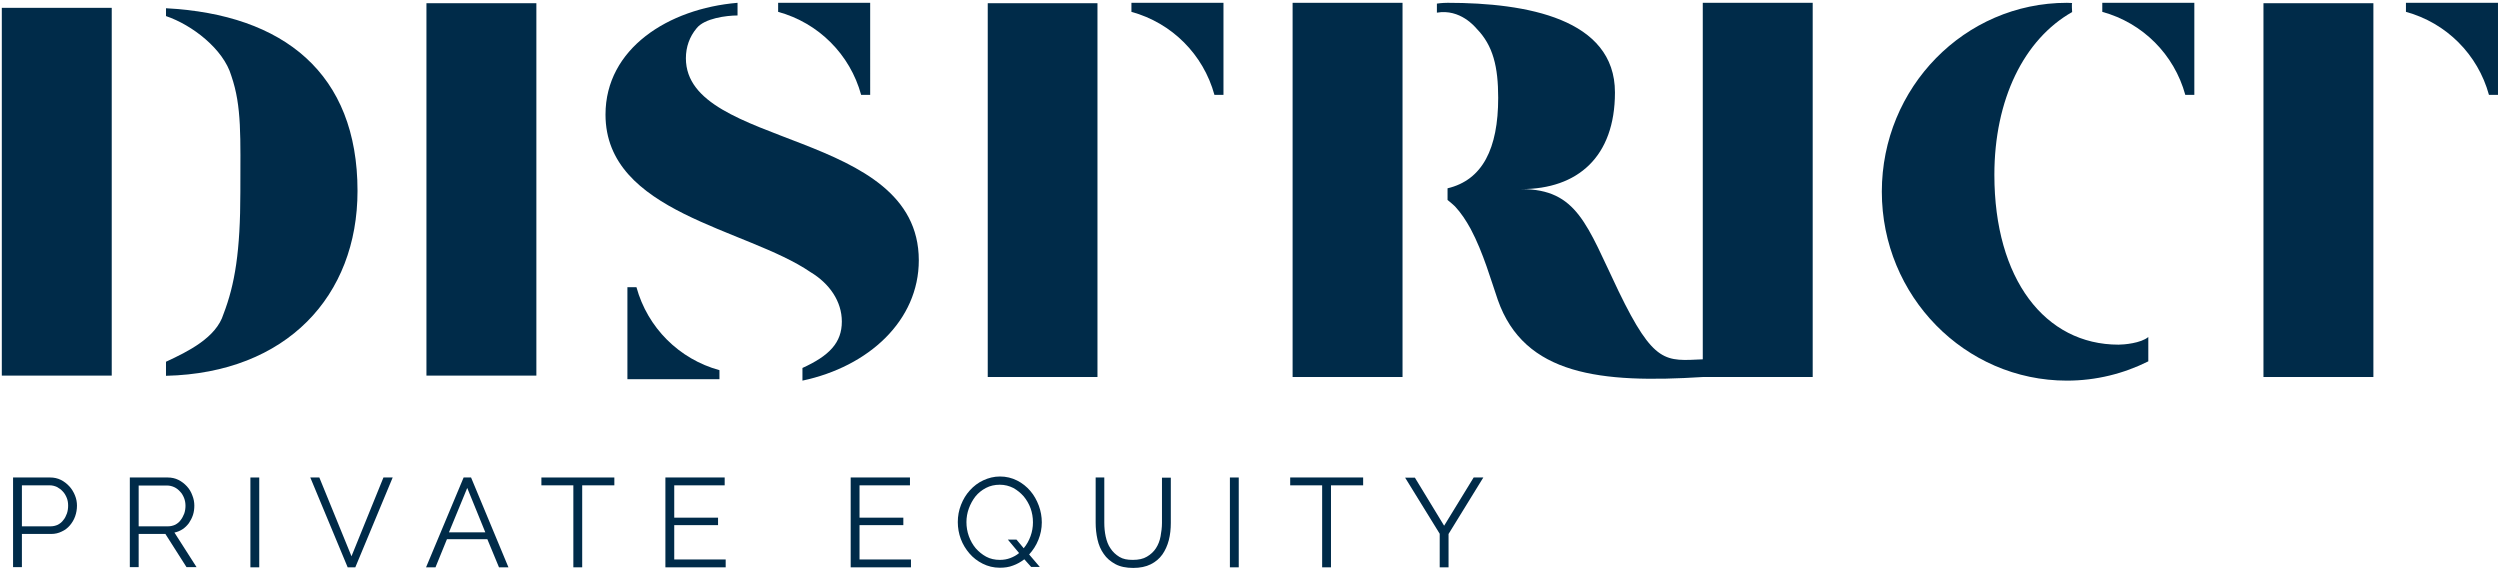
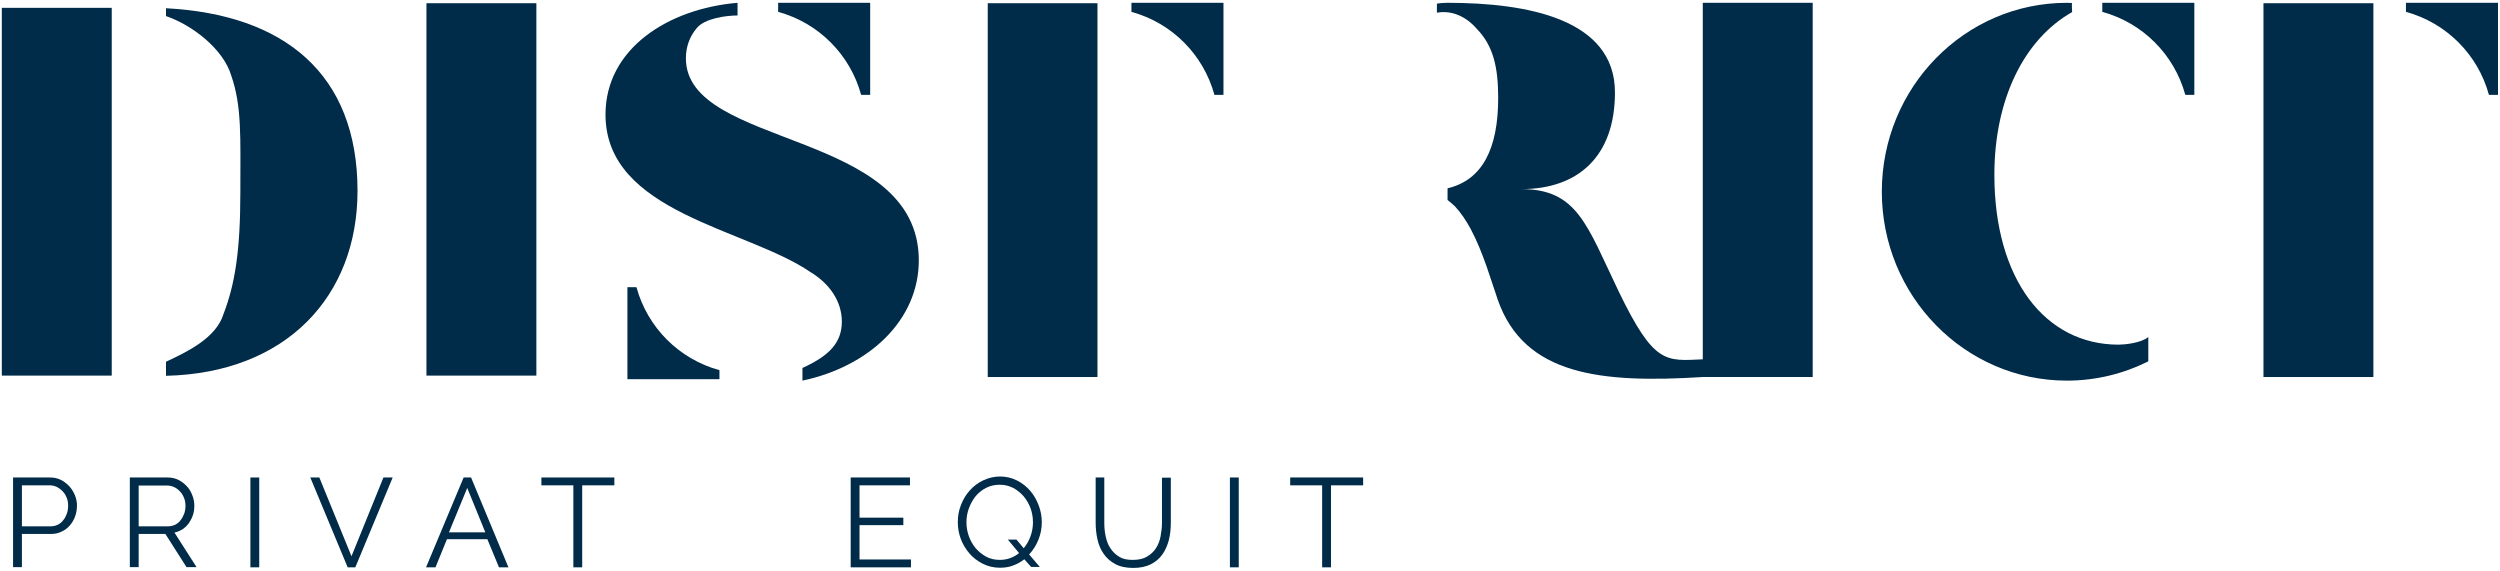
<svg xmlns="http://www.w3.org/2000/svg" version="1.1" id="Layer_1" x="0px" y="0px" viewBox="0 0 1244 284" style="enable-background:new 0 0 1244 284;" xml:space="preserve">
  <style type="text/css"> .st0{fill:#002B49;} </style>
  <g>
    <g>
      <g>
        <g>
          <g>
            <path class="st0" d="M992.4,87c0-37.5,14.7-67.4,38.7-81c0,0-0.3-4.3,0-4.5c-0.9,0-1.8-0.1-2.6-0.1c-50.9,0-92.1,42.1-92.1,94 s41.3,94,92.1,94c14.6,0,28.3-3.5,40.5-9.6v-12.1c-3.7,3.1-12.2,3.8-14.8,3.8C1017.6,171.5,992.4,138.9,992.4,87z" />
          </g>
          <path class="st0" d="M1046.1,1.4l0,4.5l0,0c20.1,5.5,35.8,21.2,41.3,41.3v0h4.5V1.4L1046.1,1.4z" />
          <g>
            <polygon class="st0" points="1126.3,53.6 1126.3,88.6 1126.3,110.3 1126.3,127.7 1126.3,187.6 1181,187.6 1181,46.1 1181,8.4 1181,1.6 1126.3,1.6 " />
          </g>
          <path class="st0" d="M1197.2,1.4l0,4.5l0,0c20.1,5.5,35.8,21.2,41.3,41.3v0h4.5V1.4L1197.2,1.4z" />
-           <rect x="643.2" y="1.4" class="st0" width="54.7" height="186.2" />
        </g>
        <path class="st0" d="M847.3,1.4v177.4c-18.5,0.8-24.2,2.7-41.9-33.9c-15.8-32.9-20.5-50.8-48.4-50.8c28,0,46.6-16,46.6-48.1 c0-36.7-44-44.6-83.2-44.6c-3,0-5.4,0.4-5.4,0.4v4.5c11.6-2,19,7.1,19.8,8c8.2,8.4,10.7,19,10.7,34.4c0,25.2-7.8,40.9-25.2,45 v5.8c1.3,1,2.5,2.1,3.7,3.2c3,3.2,5.5,7,7.8,11.2c6.3,11.8,10.3,26.1,13.5,35.3c13.2,37.6,51.3,41.6,102.1,38.4H902V1.4H847.3z" />
      </g>
      <g>
        <path class="st0" d="M177.9,95c0-58.5-36.7-87.8-95.3-90.9v3.9c13,4.4,28.6,16.4,32.5,29.7c5.3,15.3,4.5,30.6,4.5,57.9 c0,29.4-2.7,45.9-8.4,60.7c-3.6,11.7-17.6,18.6-28.6,23.7v7C142.7,185.6,177.9,147.2,177.9,95z" />
        <rect x="0.9" y="3.9" class="st0" width="54.7" height="183" />
        <rect x="212.2" y="1.6" class="st0" width="54.7" height="185.3" />
        <g>
          <path class="st0" d="M341.3,29c0-5.6,1.8-10.7,5.3-14.9c3.9-5,14.9-6.4,20.4-6.4V1.4c-34.5,2.9-65.7,22.8-65.7,55.6 c0,49,70.2,56.6,102,78.4c9.5,5.7,15.6,14.6,15.6,24.6c0,10.5-6.2,17-19.6,23.1v6.3c33-7,57.9-29.9,57.9-59.9 C457.1,64.1,341.3,74,341.3,29z" />
        </g>
        <path class="st0" d="M387.2,1.4l0,4.5l0,0c20.1,5.5,35.8,21.2,41.3,41.3v0h4.5V1.4L387.2,1.4z" />
        <path class="st0" d="M358,188.7l0-4.5l0,0c-20.1-5.5-35.8-21.2-41.3-41.3v0h-4.5v45.8L358,188.7z" />
        <g>
          <polygon class="st0" points="491.5,53.6 491.5,88.6 491.5,110.3 491.5,127.7 491.5,187.6 546.1,187.6 546.1,46.1 546.1,1.6 546.1,1.6 491.5,1.6 " />
        </g>
        <path class="st0" d="M563,1.4l0,4.5l0,0c20.1,5.5,35.8,21.2,41.3,41.3v0h4.5V1.4L563,1.4z" />
      </g>
    </g>
    <g>
      <path class="st0" d="M6.5,282.3v-44.7H25c1.9,0,3.7,0.4,5.3,1.2c1.6,0.8,3,1.9,4.2,3.2c1.2,1.3,2.1,2.8,2.8,4.5 c0.7,1.7,1,3.4,1,5.1c0,1.8-0.3,3.6-0.9,5.3c-0.6,1.7-1.5,3.2-2.6,4.5c-1.1,1.3-2.5,2.4-4.1,3.1c-1.6,0.8-3.3,1.2-5.3,1.2H10.9 v16.5H6.5z M10.9,261.9h14.3c1.3,0,2.5-0.3,3.6-0.8c1.1-0.6,2-1.3,2.7-2.3c0.8-0.9,1.3-2,1.8-3.3c0.4-1.2,0.6-2.5,0.6-3.9 c0-1.4-0.2-2.7-0.7-3.9c-0.5-1.2-1.1-2.3-2-3.2c-0.8-0.9-1.8-1.6-2.9-2.2c-1.1-0.5-2.3-0.8-3.5-0.8H10.9V261.9z" />
      <path class="st0" d="M64.6,282.3v-44.7h18.9c1.9,0,3.7,0.4,5.3,1.2c1.6,0.8,3,1.9,4.2,3.2c1.2,1.3,2.1,2.8,2.7,4.5 c0.7,1.7,1,3.4,1,5.1c0,1.6-0.2,3.2-0.7,4.7c-0.5,1.5-1.2,2.8-2,4c-0.9,1.2-1.9,2.2-3.1,3c-1.2,0.8-2.6,1.4-4.1,1.7l11,17.2h-5 l-10.5-16.5H69v16.5H64.6z M69,261.9h14.6c1.3,0,2.5-0.3,3.6-0.8c1.1-0.6,2-1.3,2.7-2.3c0.8-1,1.3-2.1,1.8-3.3 c0.4-1.2,0.6-2.5,0.6-3.8c0-1.3-0.2-2.6-0.7-3.9c-0.5-1.2-1.1-2.3-2-3.2c-0.8-0.9-1.8-1.7-2.9-2.2c-1.1-0.5-2.3-0.8-3.5-0.8H69 V261.9z" />
      <path class="st0" d="M124.6,282.3v-44.7h4.4v44.7H124.6z" />
      <path class="st0" d="M158.9,237.6l16,39.2l15.9-39.2h4.6l-18.6,44.7h-3.8l-18.6-44.7H158.9z" />
      <path class="st0" d="M230.7,237.6h3.7l18.6,44.7h-4.7l-5.8-14h-20.1l-5.7,14H212L230.7,237.6z M241.5,264.9l-9-22.1l-9.1,22.1 H241.5z" />
      <path class="st0" d="M305.6,241.5h-15.9v40.8h-4.4v-40.8h-15.9v-3.9h36.3V241.5z" />
-       <path class="st0" d="M361.1,278.4v3.9h-30v-44.7h29.5v3.9h-25.1v16.1h21.8v3.7h-21.8v17.1H361.1z" />
      <path class="st0" d="M453.3,278.4v3.9h-30v-44.7h29.5v3.9h-25.1v16.1h21.8v3.7h-21.8v17.1H453.3z" />
      <path class="st0" d="M509.7,278.3c-1.7,1.3-3.6,2.4-5.6,3.1c-2,0.8-4.2,1.1-6.6,1.1c-3.1,0-5.9-0.7-8.5-2c-2.6-1.3-4.8-3-6.6-5.1 c-1.8-2.1-3.3-4.5-4.3-7.2c-1-2.7-1.5-5.5-1.5-8.4c0-3,0.5-5.8,1.6-8.6s2.5-5.1,4.4-7.2c1.9-2.1,4.1-3.8,6.7-5 c2.6-1.2,5.3-1.9,8.3-1.9c3.1,0,5.9,0.7,8.5,2c2.6,1.3,4.8,3.1,6.6,5.2c1.8,2.1,3.2,4.6,4.2,7.3c1,2.7,1.5,5.5,1.5,8.3 c0,3.1-0.6,6-1.7,8.7c-1.1,2.8-2.7,5.2-4.6,7.3l5.3,6.2h-4.3L509.7,278.3z M497.5,278.6c1.9,0,3.6-0.3,5.2-0.9 c1.6-0.6,3.1-1.4,4.4-2.5l-5.6-6.7h4.3l3.6,4.3c1.5-1.8,2.6-3.8,3.4-6c0.8-2.2,1.2-4.5,1.2-6.9c0-2.4-0.4-4.8-1.2-7 c-0.8-2.2-2-4.2-3.4-5.9c-1.5-1.7-3.2-3.1-5.2-4.2c-2-1-4.2-1.6-6.7-1.6c-2.5,0-4.8,0.5-6.9,1.6c-2.1,1.1-3.8,2.5-5.2,4.2 c-1.4,1.8-2.5,3.8-3.3,6c-0.8,2.2-1.2,4.5-1.2,6.8c0,2.4,0.4,4.8,1.2,7c0.8,2.2,1.9,4.2,3.4,6c1.5,1.7,3.2,3.1,5.2,4.2 S495.1,278.6,497.5,278.6z" />
      <path class="st0" d="M563.7,278.6c2.8,0,5.2-0.5,7-1.6c1.9-1.1,3.4-2.5,4.5-4.2c1.1-1.7,1.9-3.7,2.3-5.9c0.4-2.2,0.7-4.5,0.7-6.7 v-22.5h4.4v22.5c0,3-0.3,5.9-1,8.6c-0.7,2.7-1.8,5.1-3.2,7.1c-1.5,2.1-3.4,3.7-5.8,4.9c-2.4,1.2-5.3,1.8-8.7,1.8 c-3.5,0-6.5-0.6-8.9-1.9c-2.4-1.3-4.4-3-5.8-5.1c-1.5-2.1-2.5-4.5-3.1-7.2c-0.6-2.7-0.9-5.5-0.9-8.3v-22.5h4.3v22.5 c0,2.3,0.2,4.6,0.7,6.9c0.5,2.2,1.2,4.2,2.4,5.9c1.1,1.7,2.6,3.1,4.4,4.2S560.9,278.6,563.7,278.6z" />
      <path class="st0" d="M612,282.3v-44.7h4.4v44.7H612z" />
      <path class="st0" d="M678.2,241.5h-15.9v40.8h-4.4v-40.8h-15.9v-3.9h36.3V241.5z" />
-       <path class="st0" d="M704,237.6l14.6,24l14.7-24h4.8l-17.3,28.1v16.6h-4.4v-16.7l-17.2-27.9H704z" />
    </g>
  </g>
</svg>